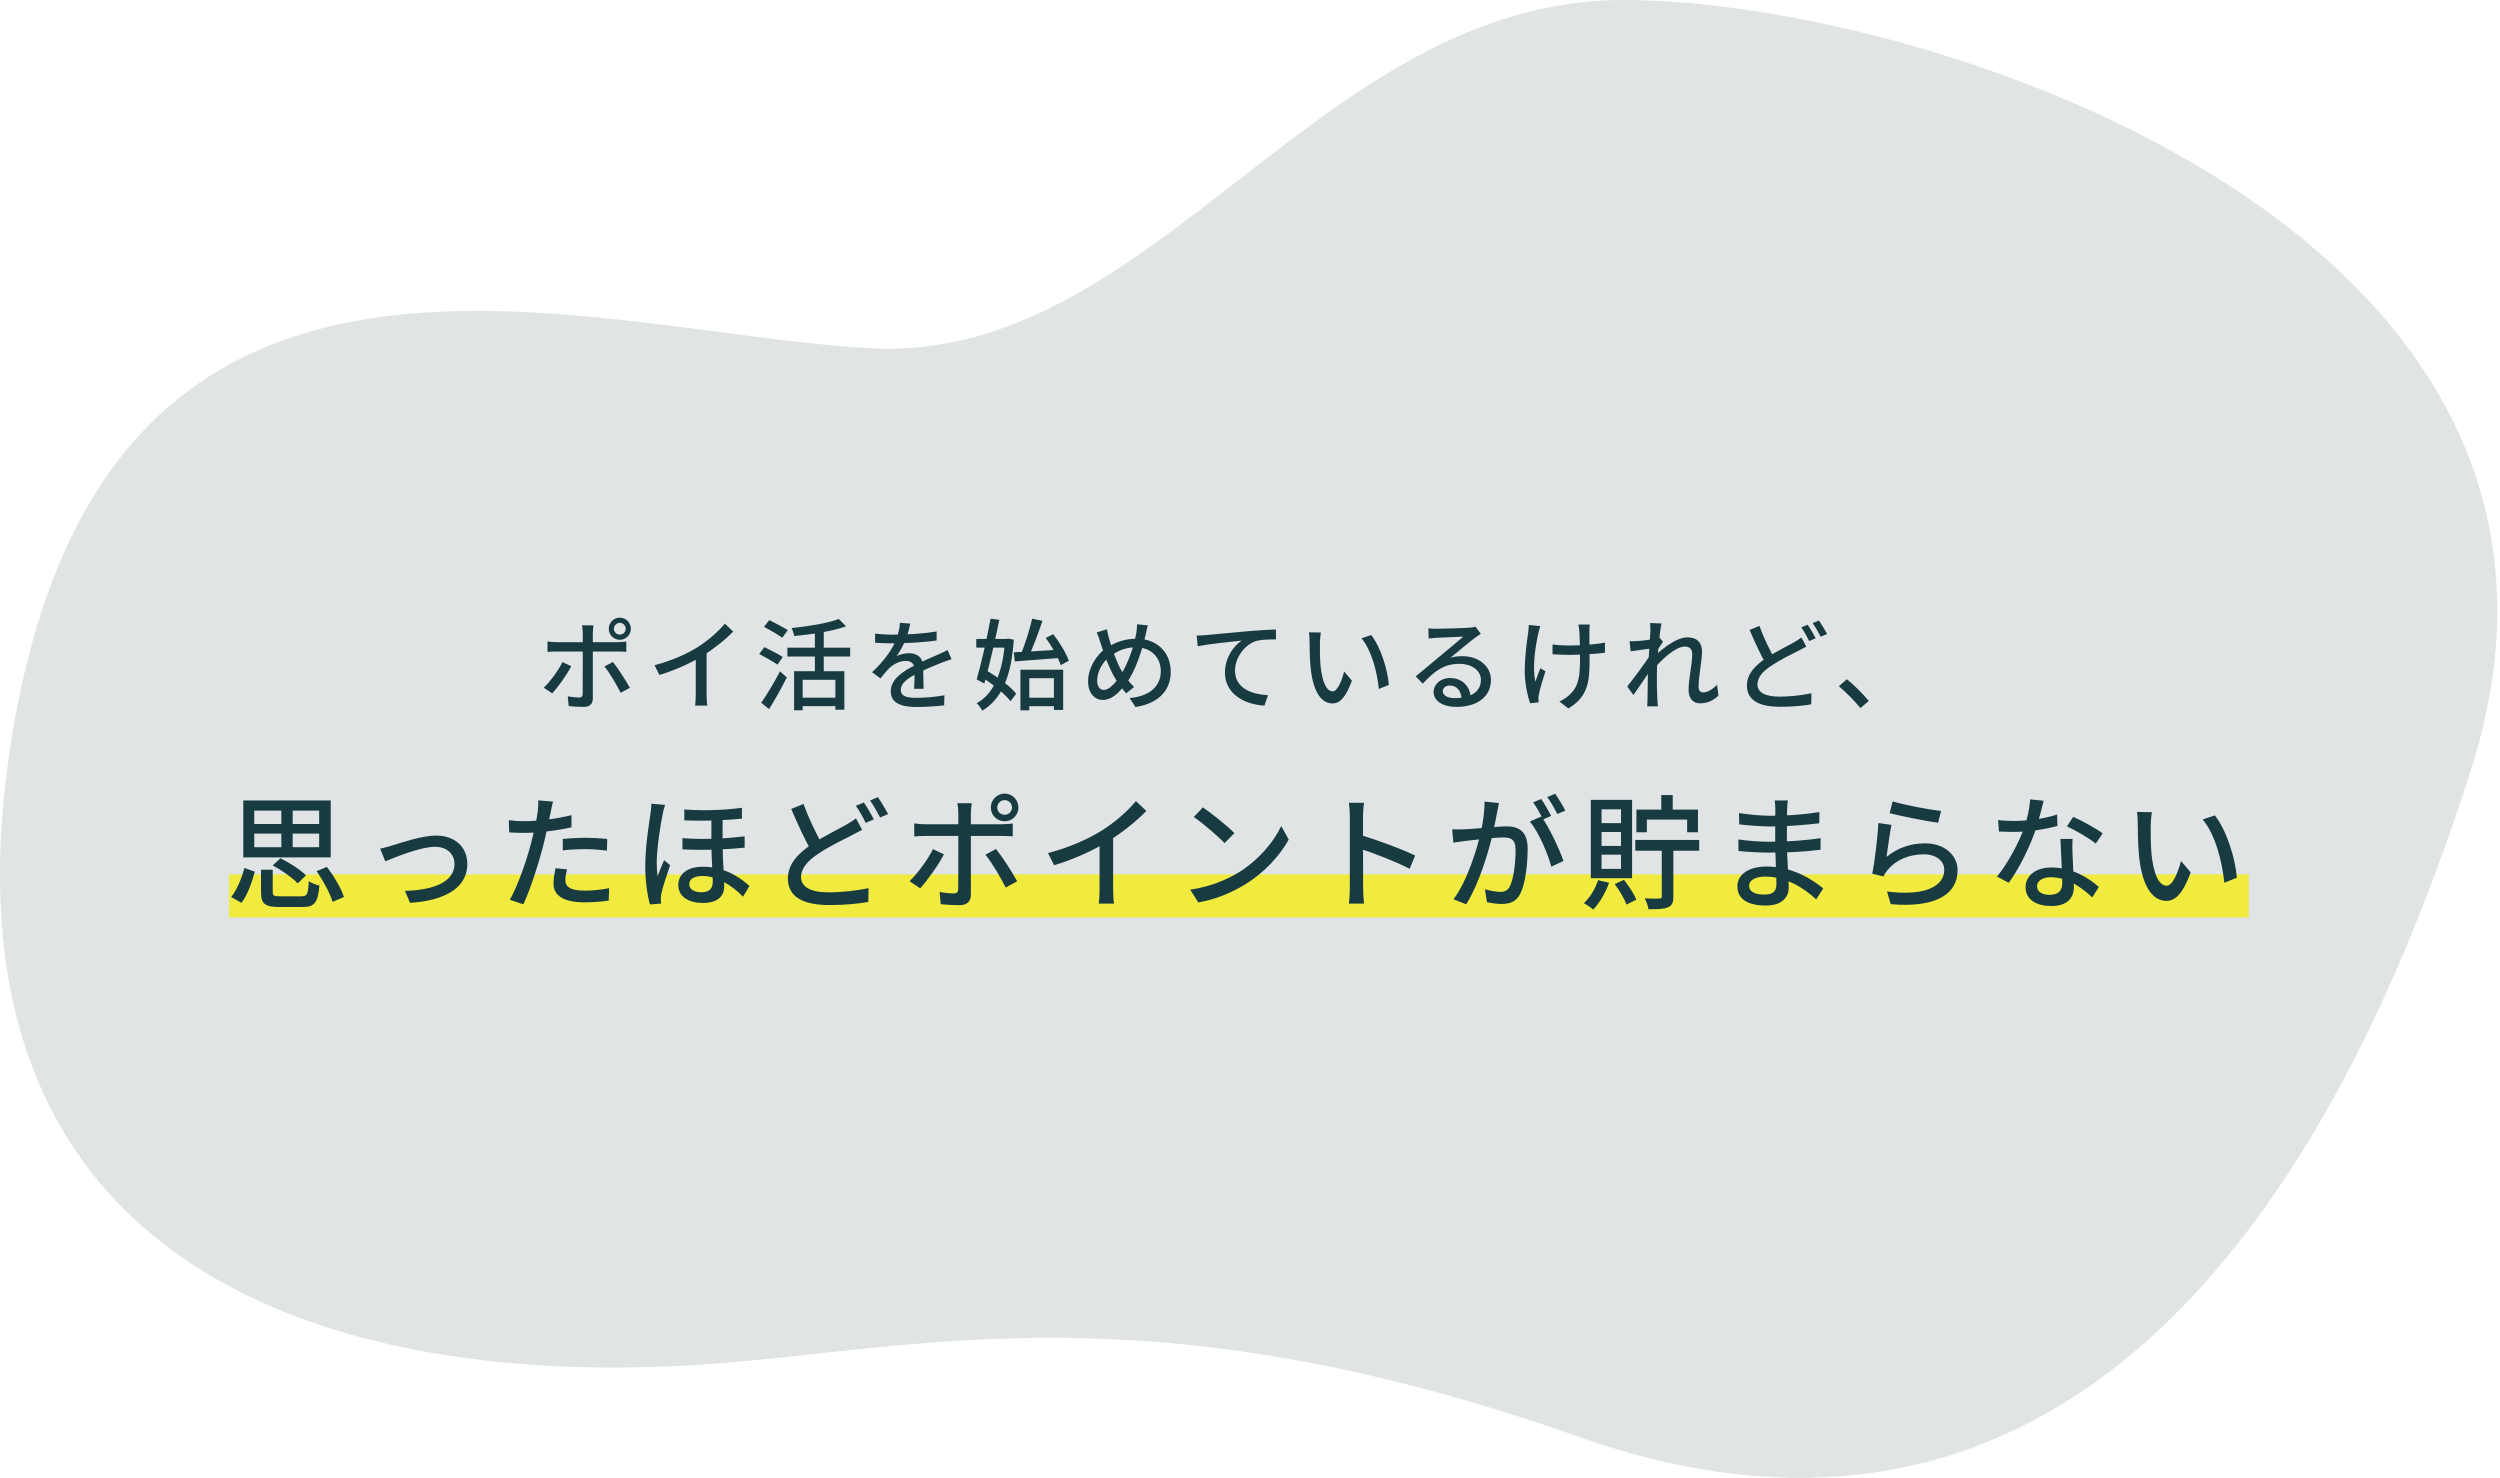
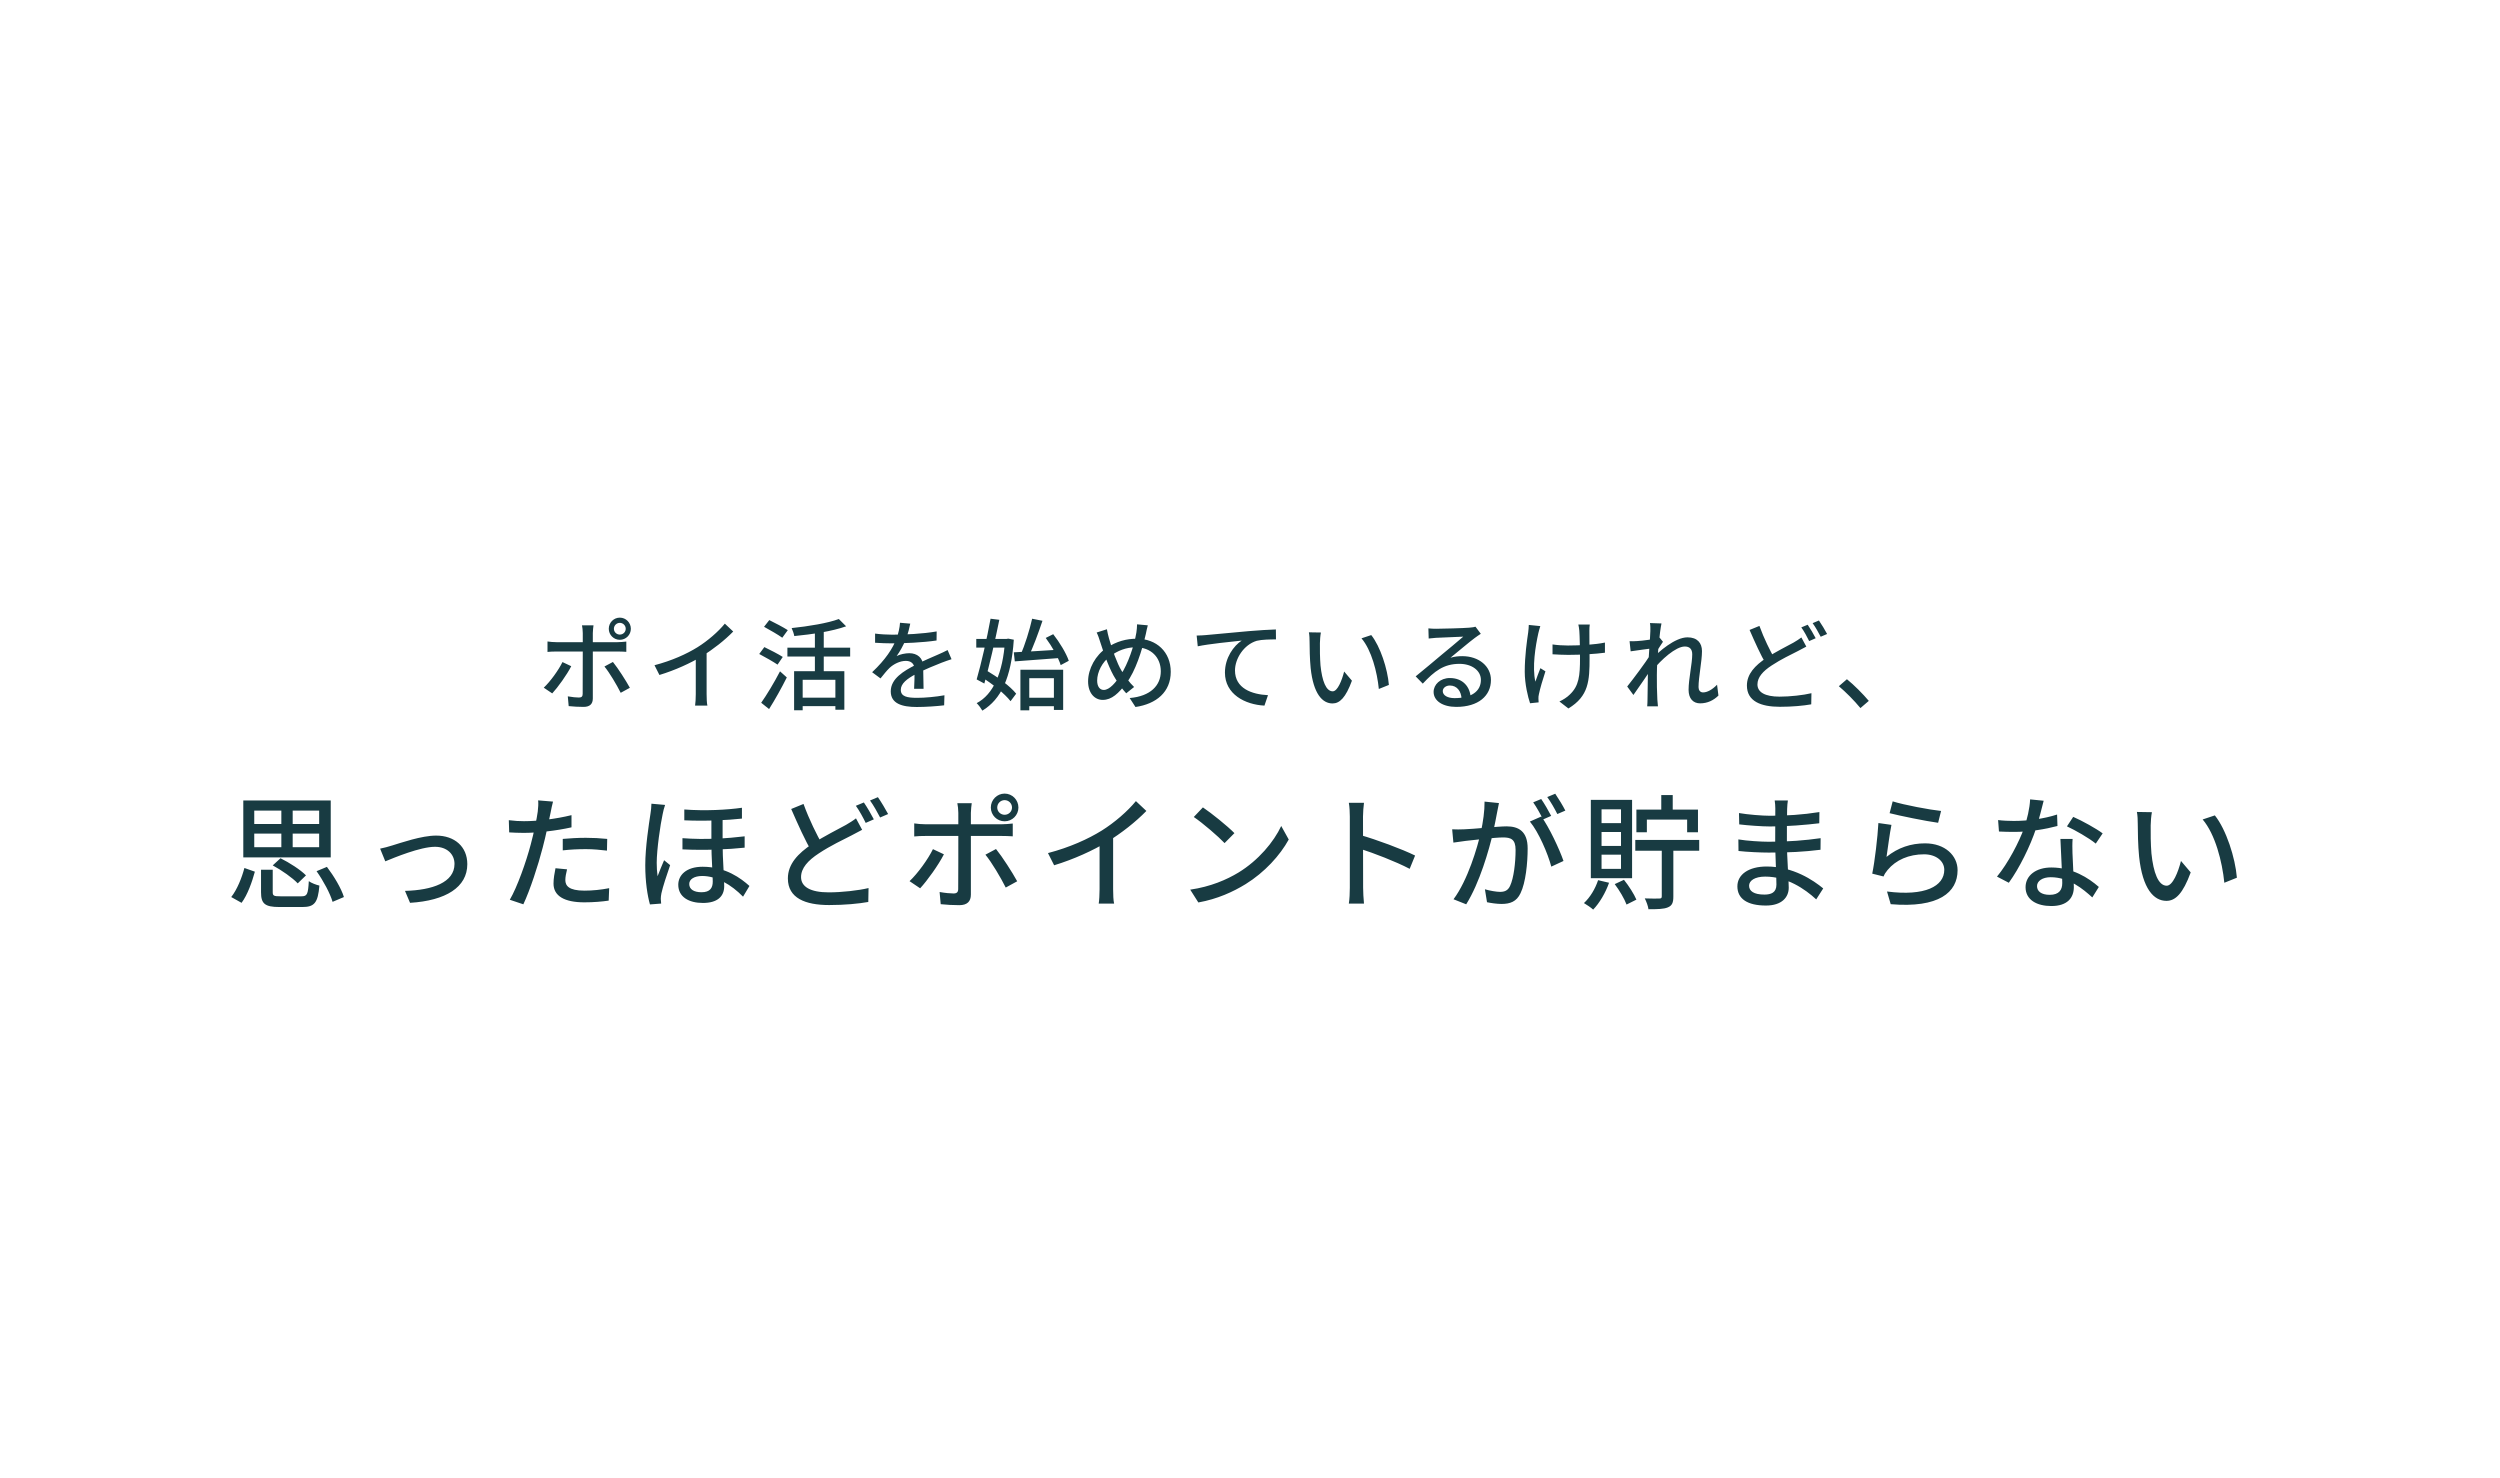
<svg xmlns="http://www.w3.org/2000/svg" width="406" height="240" viewBox="0 0 406 240" fill="none">
-   <path d="M115.021 221.545C52.14 225.932 -14.231 205.08 2.671 115.5C19.573 25.92 95.704 54.195 141.592 56.561C187.479 58.916 214.085 0 263.611 0C313.138 0 429.081 37.719 401.32 124.91C373.547 212.113 326.435 258.092 256.368 233.333C186.301 208.574 148.858 219.179 115.032 221.534L115.021 221.545Z" fill="#E0E4E4" />
-   <rect x="37.191" y="142" width="328" height="7" fill="#F1EA3F" />
  <path d="M99.698 102.112C99.698 102.64 100.13 103.056 100.658 103.056C101.186 103.056 101.618 102.64 101.618 102.112C101.618 101.584 101.186 101.152 100.658 101.152C100.13 101.152 99.698 101.584 99.698 102.112ZM98.866 102.112C98.866 101.12 99.666 100.304 100.658 100.304C101.65 100.304 102.45 101.12 102.45 102.112C102.45 103.104 101.65 103.904 100.658 103.904C99.666 103.904 98.866 103.104 98.866 102.112ZM96.386 101.552C96.354 101.776 96.274 102.432 96.274 102.8C96.274 103.696 96.274 105.04 96.274 105.888C96.274 107.184 96.274 112.192 96.274 113.424C96.274 114.304 95.81 114.8 94.77 114.8C94.018 114.8 93.074 114.752 92.354 114.672L92.21 113.088C92.898 113.216 93.618 113.28 94.018 113.28C94.45 113.28 94.626 113.104 94.626 112.688C94.642 111.936 94.642 106.64 94.642 105.888C94.642 105.344 94.642 103.696 94.642 102.8C94.642 102.416 94.578 101.808 94.514 101.552H96.386ZM88.914 104.176C89.378 104.24 89.842 104.288 90.354 104.288C91.314 104.288 99.25 104.288 100.29 104.288C100.69 104.288 101.298 104.24 101.714 104.192V105.856C101.25 105.824 100.706 105.808 100.306 105.808C99.266 105.808 91.378 105.808 90.354 105.808C89.874 105.808 89.346 105.824 88.914 105.872V104.176ZM92.77 108.192C92.066 109.584 90.578 111.648 89.682 112.608L88.306 111.68C89.378 110.672 90.706 108.832 91.346 107.52L92.77 108.192ZM99.538 107.504C100.37 108.528 101.65 110.528 102.29 111.696L100.802 112.512C100.146 111.2 98.978 109.232 98.162 108.24L99.538 107.504ZM106.29 108.032C109.106 107.296 111.506 106.208 113.282 105.104C114.946 104.064 116.642 102.592 117.714 101.28L119.074 102.56C117.666 104 115.858 105.424 113.986 106.576C112.21 107.664 109.634 108.848 107.09 109.616L106.29 108.032ZM112.994 105.92L114.754 105.456V112.72C114.754 113.36 114.786 114.24 114.882 114.592H112.882C112.946 114.256 112.994 113.36 112.994 112.72V105.92ZM128.962 109.008H137.122V115.264H135.666V110.4H130.354V115.344H128.962V109.008ZM136.226 100.528L137.41 101.712C135.138 102.528 131.842 103.024 128.994 103.296C128.93 102.928 128.722 102.336 128.562 102C131.314 101.712 134.45 101.2 136.226 100.528ZM132.338 102.096H133.778V109.808H132.338V102.096ZM127.874 105.184H138.066V106.624H127.874V105.184ZM129.938 113.296H136.306V114.672H129.938V113.296ZM124.082 101.792L124.93 100.704C125.874 101.168 127.25 101.888 127.938 102.336L127.042 103.568C126.386 103.088 125.042 102.32 124.082 101.792ZM123.298 106.208L124.13 105.088C125.058 105.536 126.434 106.24 127.122 106.688L126.274 107.936C125.618 107.488 124.274 106.72 123.298 106.208ZM123.618 114.128C124.482 112.912 125.73 110.848 126.674 109.024L127.778 110.016C126.93 111.712 125.858 113.632 124.898 115.152L123.618 114.128ZM147.826 101.28C147.698 101.888 147.506 102.784 147.074 103.904C146.706 104.784 146.162 105.792 145.618 106.544C146.146 106.256 147.042 106.08 147.666 106.08C148.946 106.08 149.922 106.832 149.922 108.224C149.922 109.056 149.97 110.864 149.986 111.856H148.45C148.514 111.056 148.53 109.52 148.514 108.688C148.514 107.712 147.874 107.328 147.106 107.328C146.146 107.328 145.138 107.84 144.466 108.464C143.986 108.928 143.538 109.504 142.994 110.176L141.634 109.168C143.842 107.088 144.978 105.296 145.57 103.76C145.906 102.88 146.114 101.92 146.162 101.136L147.826 101.28ZM142.114 102.896C142.946 103.008 144.098 103.072 144.866 103.072C146.994 103.072 149.826 102.944 152.114 102.544L152.098 104.016C149.858 104.352 146.77 104.48 144.77 104.48C144.098 104.48 142.994 104.448 142.114 104.384V102.896ZM154.53 107.056C154.082 107.184 153.378 107.456 152.898 107.632C151.81 108.064 150.322 108.656 148.786 109.44C147.266 110.24 146.29 111.024 146.29 112.032C146.29 113.12 147.314 113.328 148.93 113.328C150.226 113.328 151.97 113.168 153.378 112.912L153.33 114.544C152.178 114.688 150.322 114.816 148.882 114.816C146.498 114.816 144.658 114.272 144.658 112.272C144.658 110.208 146.77 108.96 148.69 107.984C150.178 107.2 151.346 106.752 152.37 106.288C152.914 106.048 153.378 105.84 153.89 105.568L154.53 107.056ZM166.482 113.312H171.858V114.688H166.482V113.312ZM165.714 108.768H172.658V115.296H171.154V110.144H167.154V115.36H165.714V108.768ZM164.642 105.936C166.546 105.84 169.474 105.68 172.274 105.488L172.258 106.848C169.602 107.056 166.802 107.264 164.802 107.408L164.642 105.936ZM169.826 103.6L171.042 102.992C172.082 104.32 173.17 106.112 173.57 107.312L172.258 108.016C171.89 106.816 170.85 104.976 169.826 103.6ZM167.618 100.48L169.298 100.816C168.626 102.816 167.746 105.216 166.994 106.72L165.73 106.384C166.418 104.816 167.218 102.304 167.618 100.48ZM158.546 103.76H163.778V105.168H158.546V103.76ZM160.866 100.48L162.29 100.656C161.634 103.936 160.626 108.256 159.858 111.008L158.61 110.336C159.33 107.872 160.306 103.584 160.866 100.48ZM159.394 109.952L160.226 108.896C161.97 109.92 164.082 111.456 165.026 112.656L164.114 113.872C163.186 112.672 161.138 111.024 159.394 109.952ZM163.218 103.76H163.474L163.73 103.712L164.642 103.888C164.226 110.096 162.578 113.552 159.538 115.408C159.33 115.04 158.914 114.48 158.61 114.192C161.298 112.784 162.866 109.312 163.218 104.048V103.76ZM186.402 101.552C186.274 101.968 186.162 102.624 186.082 102.96C185.458 105.696 184.37 109.024 182.978 110.864C181.65 112.624 180.546 113.664 179.074 113.664C177.81 113.664 176.706 112.608 176.706 110.656C176.706 108.592 177.938 106.384 179.714 105.216C181.346 104.144 182.946 103.728 184.61 103.728C187.826 103.728 190.13 105.888 190.13 109.104C190.13 112.384 187.794 114.32 184.402 114.816L183.458 113.36C186.866 113.072 188.514 111.296 188.514 109.024C188.514 106.752 186.914 105.12 184.45 105.12C182.85 105.12 181.506 105.68 180.306 106.56C178.994 107.504 178.178 109.152 178.178 110.528C178.178 111.472 178.594 112.048 179.25 112.048C180.194 112.048 181.218 110.832 182.034 109.552C183.17 107.84 184.178 104.912 184.546 102.736C184.61 102.352 184.658 101.76 184.658 101.392L186.402 101.552ZM179.762 102.192C179.842 102.672 179.97 103.2 180.098 103.664C180.546 105.312 181.426 107.776 182.13 108.912C182.674 109.808 183.41 110.848 184.178 111.568L182.898 112.592C182.258 111.888 181.714 111.184 181.154 110.24C180.29 108.912 179.346 106.416 178.674 104.256C178.514 103.728 178.338 103.2 178.098 102.72L179.762 102.192ZM194.338 103.216C194.962 103.2 195.522 103.168 195.842 103.136C197.01 103.024 199.858 102.752 202.802 102.496C204.498 102.352 206.114 102.256 207.202 102.224L207.218 103.84C206.322 103.84 204.93 103.856 204.098 104.064C201.97 104.704 200.562 106.992 200.562 108.88C200.562 111.792 203.282 112.768 205.922 112.896L205.346 114.592C202.21 114.432 198.93 112.752 198.93 109.232C198.93 106.816 200.354 104.88 201.65 104.032C200.018 104.208 196.306 104.576 194.514 104.96L194.338 103.216ZM214.514 102.72C214.418 103.184 214.354 104.016 214.354 104.448C214.338 105.472 214.354 106.816 214.45 108.064C214.706 110.576 215.346 112.272 216.434 112.272C217.218 112.272 217.922 110.512 218.29 109.056L219.554 110.544C218.546 113.296 217.57 114.24 216.402 114.24C214.77 114.24 213.298 112.704 212.85 108.496C212.706 107.072 212.674 105.152 212.674 104.208C212.674 103.808 212.658 103.12 212.562 102.688L214.514 102.72ZM222.69 103.136C224.162 104.976 225.346 108.64 225.554 111.232L223.922 111.888C223.65 109.136 222.738 105.584 221.106 103.664L222.69 103.136ZM231.97 102.048C232.37 102.096 232.866 102.112 233.234 102.112C234.082 102.112 237.714 102.016 238.594 101.936C239.154 101.888 239.442 101.84 239.618 101.776L240.482 102.928C240.162 103.152 239.81 103.36 239.49 103.616C238.658 104.224 236.706 105.888 235.554 106.816C236.21 106.624 236.85 106.56 237.474 106.56C240.162 106.56 242.13 108.192 242.13 110.432C242.13 112.992 240.098 114.8 236.498 114.8C234.306 114.8 232.818 113.824 232.818 112.368C232.818 111.184 233.89 110.112 235.458 110.112C237.618 110.112 238.754 111.6 238.834 113.28L237.362 113.504C237.298 112.224 236.594 111.328 235.458 111.328C234.786 111.328 234.306 111.744 234.306 112.24C234.306 112.928 235.09 113.376 236.21 113.376C238.93 113.376 240.498 112.288 240.498 110.416C240.498 108.896 239.026 107.808 237.026 107.808C234.45 107.808 232.946 109.008 231.058 111.024L229.906 109.84C231.154 108.832 233.154 107.152 234.082 106.368C234.978 105.632 236.834 104.096 237.634 103.392C236.802 103.424 234.034 103.536 233.186 103.584C232.802 103.616 232.37 103.648 232.018 103.696L231.97 102.048ZM258.178 101.424C258.13 101.728 258.114 102.08 258.114 102.432C258.098 103.088 258.146 105.936 258.146 106.848C258.146 110.56 258.018 113.056 254.706 115.056L253.25 113.92C253.794 113.68 254.514 113.232 254.93 112.8C256.434 111.392 256.594 109.744 256.594 106.832C256.594 105.728 256.546 103.2 256.482 102.448C256.45 102.064 256.386 101.68 256.322 101.424H258.178ZM252.13 104.656C252.866 104.768 253.778 104.832 254.642 104.832C256.658 104.832 259.058 104.688 260.642 104.352V106C259.106 106.208 256.77 106.352 254.674 106.352C253.938 106.352 252.866 106.304 252.13 106.256V104.656ZM250.146 101.68C250.034 102.016 249.906 102.512 249.826 102.832C249.362 104.912 248.802 108.352 249.346 110.704C249.554 110.096 249.874 109.216 250.162 108.512L250.978 109.024C250.562 110.256 250.098 111.872 249.922 112.72C249.858 112.96 249.826 113.28 249.842 113.472C249.842 113.632 249.858 113.872 249.874 114.064L248.482 114.208C248.146 113.232 247.618 111.088 247.618 109.088C247.618 106.48 247.986 104.016 248.178 102.704C248.242 102.304 248.258 101.824 248.274 101.488L250.146 101.68ZM279.074 112.96C278.274 113.744 277.282 114.224 276.098 114.224C274.978 114.224 274.226 113.456 274.226 112.032C274.226 110.272 274.818 107.776 274.818 106.256C274.818 105.392 274.37 104.992 273.618 104.992C272.13 104.992 269.778 107.136 268.37 108.88V106.912C269.362 105.856 272.018 103.504 274.05 103.504C275.65 103.504 276.402 104.432 276.402 105.744C276.402 107.376 275.842 109.952 275.842 111.584C275.842 112.064 276.082 112.448 276.578 112.448C277.266 112.448 278.066 112 278.85 111.2L279.074 112.96ZM268.194 105.312C267.586 105.392 265.938 105.6 264.818 105.776L264.642 104.128C265.042 104.144 265.378 104.144 265.842 104.112C266.77 104.064 268.786 103.792 269.522 103.552L270.066 104.224C269.778 104.624 269.33 105.36 269.058 105.792L268.37 108.336C267.65 109.424 266.194 111.568 265.266 112.864L264.258 111.488C265.266 110.24 267.314 107.488 268.018 106.336L268.066 105.696L268.194 105.312ZM268.018 102.48C268.018 102.08 268.034 101.632 267.954 101.184L269.826 101.248C269.57 102.384 269.074 106.8 269.074 109.632C269.074 111.024 269.074 112.16 269.154 113.616C269.17 113.904 269.218 114.384 269.25 114.704H267.506C267.538 114.384 267.554 113.92 267.554 113.664C267.57 112.112 267.586 111.184 267.618 109.328C267.65 107.904 268.018 103.104 268.018 102.48ZM293.346 105.008C292.914 105.248 292.466 105.488 291.954 105.744C290.898 106.288 289.25 107.056 287.73 108.064C286.306 108.992 285.41 109.984 285.41 111.152C285.41 112.4 286.61 113.136 289.01 113.136C290.706 113.136 292.85 112.896 294.178 112.576L294.146 114.384C292.882 114.608 291.09 114.784 289.058 114.784C285.97 114.784 283.698 113.888 283.698 111.328C283.698 109.472 284.994 108.08 286.882 106.832C288.466 105.792 290.226 104.944 291.25 104.368C291.762 104.064 292.162 103.824 292.546 103.52L293.346 105.008ZM285.73 101.648C286.482 103.728 287.474 105.696 288.21 106.992L286.802 107.84C285.97 106.464 285.01 104.32 284.13 102.304L285.73 101.648ZM293.57 101.456C293.97 102.032 294.546 103.024 294.866 103.648L293.81 104.112C293.49 103.456 292.978 102.496 292.53 101.888L293.57 101.456ZM295.394 100.768C295.81 101.36 296.418 102.384 296.722 102.96L295.682 103.408C295.33 102.736 294.818 101.808 294.37 101.2L295.394 100.768ZM302.133 114.992C301.125 113.76 299.749 112.384 298.629 111.44L299.941 110.304C301.093 111.232 302.581 112.736 303.493 113.824L302.133 114.992ZM42.391 141.24H44.291V144.9C44.291 145.48 44.491 145.56 45.551 145.56C46.031 145.56 48.311 145.56 48.951 145.56C49.871 145.56 50.031 145.26 50.151 143.1C50.551 143.4 51.351 143.7 51.871 143.82C51.631 146.6 51.071 147.3 49.111 147.3C48.591 147.3 45.851 147.3 45.371 147.3C42.991 147.3 42.391 146.74 42.391 144.9V141.24ZM44.291 140.54L45.551 139.38C47.011 140.1 48.811 141.26 49.691 142.16L48.351 143.46C47.531 142.58 45.771 141.34 44.291 140.54ZM51.411 141.48L53.091 140.78C54.231 142.28 55.431 144.28 55.851 145.68L54.011 146.46C53.631 145.12 52.511 143.04 51.411 141.48ZM39.691 140.96L41.391 141.56C40.931 143.24 40.211 145.3 39.231 146.62L37.551 145.68C38.511 144.46 39.271 142.56 39.691 140.96ZM41.291 135.38V137.58H51.831V135.38H41.291ZM41.291 131.64V133.82H51.831V131.64H41.291ZM39.511 130H53.711V139.24H39.511V130ZM45.691 130.72H47.531V138.54H45.691V130.72ZM61.731 137.82C62.331 137.7 63.091 137.5 63.711 137.3C65.111 136.88 68.451 135.7 70.831 135.7C73.811 135.7 75.891 137.48 75.891 140.34C75.891 144.08 72.411 146.26 66.591 146.62L65.771 144.68C70.211 144.56 73.811 143.32 73.811 140.3C73.811 138.7 72.571 137.52 70.651 137.52C68.251 137.52 64.031 139.28 62.571 139.88L61.731 137.82ZM89.811 130.18C89.671 130.66 89.511 131.48 89.431 131.9C89.131 133.3 88.671 135.64 88.131 137.66C87.411 140.48 86.071 144.58 84.991 146.86L82.791 146.12C83.991 144.08 85.451 139.96 86.191 137.14C86.691 135.28 87.191 132.9 87.331 131.8C87.411 131.16 87.451 130.42 87.391 129.98L89.811 130.18ZM85.091 133.36C87.391 133.36 90.271 133 92.811 132.38V134.36C90.331 134.92 87.251 135.26 85.051 135.26C84.131 135.26 83.411 135.22 82.691 135.18L82.631 133.2C83.611 133.32 84.311 133.36 85.091 133.36ZM91.391 136.24C92.471 136.14 93.851 136.06 95.131 136.06C96.291 136.06 97.491 136.12 98.611 136.24L98.571 138.14C97.551 138.02 96.351 137.9 95.171 137.9C93.871 137.9 92.631 137.96 91.391 138.1V136.24ZM92.091 141.18C91.931 141.8 91.811 142.44 91.811 142.92C91.811 143.84 92.371 144.64 94.911 144.64C96.231 144.64 97.611 144.5 98.931 144.24L98.851 146.26C97.751 146.42 96.411 146.54 94.891 146.54C91.651 146.54 89.891 145.5 89.891 143.5C89.891 142.66 90.051 141.82 90.211 141L92.091 141.18ZM117.351 132.36C117.351 133.84 117.351 135.76 117.351 137C117.351 139.64 117.611 142.22 117.611 143.9C117.611 145.6 116.491 146.64 114.151 146.64C111.891 146.64 110.151 145.68 110.151 143.68C110.151 142.14 111.431 140.76 114.111 140.76C117.851 140.76 120.351 142.66 121.711 143.88L120.671 145.62C118.751 143.66 116.351 142.26 114.051 142.26C112.751 142.26 111.931 142.78 111.931 143.56C111.931 144.44 112.711 144.9 113.931 144.9C115.331 144.9 115.751 144.18 115.751 143.16C115.751 142 115.531 139.16 115.531 137.08C115.531 135.56 115.531 133.4 115.531 132.36H117.351ZM110.831 136.12C114.511 136.4 118.151 136.16 120.931 135.82V137.66C118.351 137.94 114.491 138.12 110.831 137.94V136.12ZM111.131 131.46C114.551 131.72 118.111 131.52 120.491 131.18V132.94C118.131 133.2 114.571 133.38 111.131 133.22V131.46ZM108.011 130.72C107.871 131.08 107.671 131.88 107.611 132.24C107.251 133.88 106.651 137.98 106.651 140.12C106.651 140.84 106.691 141.58 106.791 142.3C107.091 141.5 107.531 140.44 107.851 139.7L108.831 140.5C108.311 142 107.631 144.04 107.411 145.08C107.351 145.36 107.311 145.76 107.311 145.98C107.331 146.18 107.351 146.5 107.371 146.74L105.551 146.88C105.151 145.46 104.791 143.22 104.791 140.52C104.791 137.54 105.391 133.78 105.631 132.18C105.711 131.68 105.791 131.04 105.791 130.52L108.011 130.72ZM140.011 134.76C139.471 135.06 138.911 135.36 138.271 135.68C136.951 136.36 134.891 137.32 132.991 138.58C131.211 139.74 130.091 140.98 130.091 142.44C130.091 144 131.591 144.92 134.591 144.92C136.711 144.92 139.391 144.62 141.051 144.22L141.011 146.48C139.431 146.76 137.191 146.98 134.651 146.98C130.791 146.98 127.951 145.86 127.951 142.66C127.951 140.34 129.571 138.6 131.931 137.04C133.911 135.74 136.111 134.68 137.391 133.96C138.031 133.58 138.531 133.28 139.011 132.9L140.011 134.76ZM130.491 130.56C131.431 133.16 132.671 135.62 133.591 137.24L131.831 138.3C130.791 136.58 129.591 133.9 128.491 131.38L130.491 130.56ZM140.291 130.32C140.791 131.04 141.511 132.28 141.911 133.06L140.591 133.64C140.191 132.82 139.551 131.62 138.991 130.86L140.291 130.32ZM142.571 129.46C143.091 130.2 143.851 131.48 144.231 132.2L142.931 132.76C142.491 131.92 141.851 130.76 141.291 130L142.571 129.46ZM161.951 131.14C161.951 131.8 162.491 132.32 163.151 132.32C163.811 132.32 164.351 131.8 164.351 131.14C164.351 130.48 163.811 129.94 163.151 129.94C162.491 129.94 161.951 130.48 161.951 131.14ZM160.911 131.14C160.911 129.9 161.911 128.88 163.151 128.88C164.391 128.88 165.391 129.9 165.391 131.14C165.391 132.38 164.391 133.38 163.151 133.38C161.911 133.38 160.911 132.38 160.911 131.14ZM157.811 130.44C157.771 130.72 157.671 131.54 157.671 132C157.671 133.12 157.671 134.8 157.671 135.86C157.671 137.48 157.671 143.74 157.671 145.28C157.671 146.38 157.091 147 155.791 147C154.851 147 153.671 146.94 152.771 146.84L152.591 144.86C153.451 145.02 154.351 145.1 154.851 145.1C155.391 145.1 155.611 144.88 155.611 144.36C155.631 143.42 155.631 136.8 155.631 135.86C155.631 135.18 155.631 133.12 155.631 132C155.631 131.52 155.551 130.76 155.471 130.44H157.811ZM148.471 133.72C149.051 133.8 149.631 133.86 150.271 133.86C151.471 133.86 161.391 133.86 162.691 133.86C163.191 133.86 163.951 133.8 164.471 133.74V135.82C163.891 135.78 163.211 135.76 162.711 135.76C161.411 135.76 151.551 135.76 150.271 135.76C149.671 135.76 149.011 135.78 148.471 135.84V133.72ZM153.291 138.74C152.411 140.48 150.551 143.06 149.431 144.26L147.711 143.1C149.051 141.84 150.711 139.54 151.511 137.9L153.291 138.74ZM161.751 137.88C162.791 139.16 164.391 141.66 165.191 143.12L163.331 144.14C162.511 142.5 161.051 140.04 160.031 138.8L161.751 137.88ZM170.191 138.54C173.711 137.62 176.711 136.26 178.931 134.88C181.011 133.58 183.131 131.74 184.471 130.1L186.171 131.7C184.411 133.5 182.151 135.28 179.811 136.72C177.591 138.08 174.371 139.56 171.191 140.52L170.191 138.54ZM178.571 135.9L180.771 135.32V144.4C180.771 145.2 180.811 146.3 180.931 146.74H178.431C178.511 146.32 178.571 145.2 178.571 144.4V135.9ZM195.351 131.12C196.751 132.06 199.331 134.14 200.471 135.3L198.871 136.92C197.851 135.84 195.351 133.68 193.871 132.68L195.351 131.12ZM193.291 144.48C196.611 144 199.211 142.86 201.131 141.7C204.371 139.72 206.871 136.72 208.071 134.14L209.291 136.34C207.871 138.92 205.391 141.66 202.291 143.58C200.271 144.82 197.731 146 194.611 146.56L193.291 144.48ZM219.211 144.18C219.211 142.88 219.211 134.28 219.211 132.6C219.211 131.98 219.171 131.04 219.051 130.38H221.511C221.431 131.04 221.351 131.9 221.351 132.6C221.351 135.32 221.371 143 221.371 144.18C221.371 144.78 221.431 146 221.511 146.74H219.051C219.171 146.02 219.211 144.94 219.211 144.18ZM220.891 135.6C223.551 136.36 227.711 137.9 229.811 138.94L228.931 141.1C226.651 139.9 223.071 138.54 220.891 137.84V135.6ZM243.431 130.42C243.331 130.86 243.231 131.38 243.151 131.82C242.991 132.62 242.731 134.08 242.471 135.22C241.811 138.04 240.311 143.34 238.111 146.86L236.051 146.04C238.371 142.94 239.931 137.62 240.491 135.14C240.851 133.46 241.111 131.7 241.091 130.18L243.431 130.42ZM250.311 132.6C251.551 134.28 253.271 137.94 253.911 139.82L251.931 140.74C251.371 138.62 249.871 135.12 248.451 133.42L250.311 132.6ZM235.831 134.68C236.511 134.72 237.091 134.7 237.771 134.68C239.311 134.64 243.271 134.2 244.671 134.2C246.611 134.2 248.091 135 248.091 137.78C248.091 140.16 247.771 143.36 246.931 145.06C246.291 146.42 245.251 146.8 243.851 146.8C243.091 146.8 242.131 146.66 241.491 146.52L241.151 144.42C241.951 144.66 243.051 144.84 243.591 144.84C244.311 144.84 244.871 144.66 245.231 143.88C245.831 142.62 246.131 140.1 246.131 138.02C246.131 136.28 245.351 136 244.091 136C242.811 136 239.191 136.44 238.031 136.56C237.511 136.64 236.591 136.76 236.031 136.84L235.831 134.68ZM250.291 129.76C250.791 130.48 251.511 131.72 251.911 132.5L250.591 133.08C250.191 132.26 249.531 131.06 248.991 130.3L250.291 129.76ZM252.571 128.9C253.091 129.66 253.851 130.92 254.211 131.64L252.911 132.2C252.491 131.36 251.831 130.2 251.271 129.44L252.571 128.9ZM265.571 136.4H275.951V138.16H265.571V136.4ZM269.791 129.12H271.651V132.54H269.791V129.12ZM269.871 137.08H271.751V145.62C271.751 146.58 271.551 147.08 270.851 147.36C270.191 147.64 269.171 147.66 267.711 147.66C267.651 147.16 267.371 146.4 267.111 145.9C268.171 145.94 269.171 145.94 269.491 145.92C269.771 145.92 269.871 145.84 269.871 145.56V137.08ZM265.751 131.48H275.751V135.16H273.991V133.1H267.451V135.16H265.751V131.48ZM259.531 142.94L261.311 143.36C260.731 145.02 259.751 146.66 258.731 147.72C258.411 147.42 257.651 146.9 257.231 146.66C258.231 145.74 259.071 144.34 259.531 142.94ZM262.231 143.58L263.731 142.88C264.531 143.88 265.371 145.2 265.751 146.1L264.151 146.9C263.811 145.98 262.991 144.58 262.231 143.58ZM260.091 135.12V137.38H263.251V135.12H260.091ZM260.091 138.8V141.1H263.251V138.8H260.091ZM260.091 131.44V133.68H263.251V131.44H260.091ZM258.351 129.9H265.051V142.62H258.351V129.9ZM290.351 130C290.291 130.38 290.251 130.82 290.231 131.38C290.191 132.28 290.191 135.02 290.191 136.7C290.191 139.16 290.491 142.72 290.491 144.16C290.491 145.68 289.411 147.06 286.791 147.06C283.771 147.06 282.151 145.96 282.151 143.94C282.151 142.04 283.951 140.72 286.911 140.72C291.211 140.72 294.491 142.96 296.091 144.28L294.951 146.06C293.091 144.34 290.171 142.36 286.671 142.36C284.971 142.36 284.051 143.02 284.051 143.84C284.051 144.7 284.811 145.28 286.531 145.28C287.631 145.28 288.491 144.96 288.491 143.66C288.491 142.28 288.291 138.56 288.291 136.7C288.291 134.86 288.311 132.56 288.311 131.28C288.311 130.92 288.271 130.32 288.211 130H290.351ZM282.411 132.04C283.771 132.28 286.171 132.48 287.451 132.48C290.071 132.48 292.731 132.32 295.471 131.88L295.451 133.7C293.291 133.96 290.291 134.22 287.471 134.22C286.131 134.22 283.731 134.04 282.451 133.88L282.411 132.04ZM282.311 136.32C283.691 136.56 286.051 136.7 287.251 136.7C290.491 136.7 293.131 136.48 295.671 136.12L295.651 138C292.911 138.34 290.591 138.46 287.231 138.46C285.951 138.46 283.711 138.36 282.331 138.2L282.311 136.32ZM307.371 130.14C309.171 130.72 313.471 131.52 315.231 131.7L314.751 133.62C312.791 133.36 308.411 132.46 306.871 132.06L307.371 130.14ZM307.171 133.96C306.911 135.2 306.551 137.94 306.371 139.16C308.251 137.64 310.351 136.96 312.631 136.96C315.871 136.96 317.911 138.94 317.911 141.32C317.911 144.92 314.871 147.5 307.051 146.84L306.451 144.78C312.631 145.58 315.751 143.92 315.751 141.26C315.751 139.8 314.371 138.74 312.471 138.74C309.991 138.74 307.891 139.66 306.551 141.28C306.231 141.66 306.031 141.98 305.891 142.34L304.051 141.88C304.451 140 304.931 135.92 305.051 133.66L307.171 133.96ZM324.491 133.18C325.291 133.28 326.231 133.32 327.031 133.32C329.331 133.32 331.931 132.98 334.071 132.28L334.131 134.14C332.271 134.64 329.531 135.12 327.051 135.1C326.271 135.1 325.431 135.08 324.631 135.04L324.491 133.18ZM331.891 130.04C331.631 131.04 331.171 132.96 330.671 134.5C329.731 137.38 327.911 141.06 326.231 143.36L324.311 142.36C326.091 140.22 327.931 136.7 328.731 134.42C329.191 133.08 329.631 131.28 329.691 129.82L331.891 130.04ZM336.591 136.24C336.531 137.06 336.551 137.78 336.571 138.56C336.611 139.82 336.791 142.82 336.791 144.06C336.791 145.78 335.771 147.14 333.131 147.14C330.811 147.14 328.951 146.16 328.951 144.08C328.951 142.18 330.651 140.88 333.131 140.88C336.551 140.88 339.191 142.58 340.851 144.04L339.791 145.74C338.291 144.38 336.011 142.46 333.031 142.46C331.691 142.46 330.811 143.08 330.811 143.9C330.811 144.74 331.511 145.32 332.871 145.32C334.411 145.32 334.911 144.5 334.911 143.4C334.911 142.02 334.691 138.4 334.611 136.24H336.591ZM340.351 137C339.231 136.08 337.011 134.82 335.671 134.2L336.691 132.66C338.131 133.28 340.491 134.6 341.471 135.34L340.351 137ZM349.471 131.9C349.351 132.48 349.271 133.52 349.271 134.06C349.251 135.34 349.271 137.02 349.391 138.58C349.711 141.72 350.511 143.84 351.871 143.84C352.851 143.84 353.731 141.64 354.191 139.82L355.771 141.68C354.511 145.12 353.291 146.3 351.831 146.3C349.791 146.3 347.951 144.38 347.391 139.12C347.211 137.34 347.171 134.94 347.171 133.76C347.171 133.26 347.151 132.4 347.031 131.86L349.471 131.9ZM359.691 132.42C361.531 134.72 363.011 139.3 363.271 142.54L361.231 143.36C360.891 139.92 359.751 135.48 357.711 133.08L359.691 132.42Z" fill="#183B42" />
</svg>